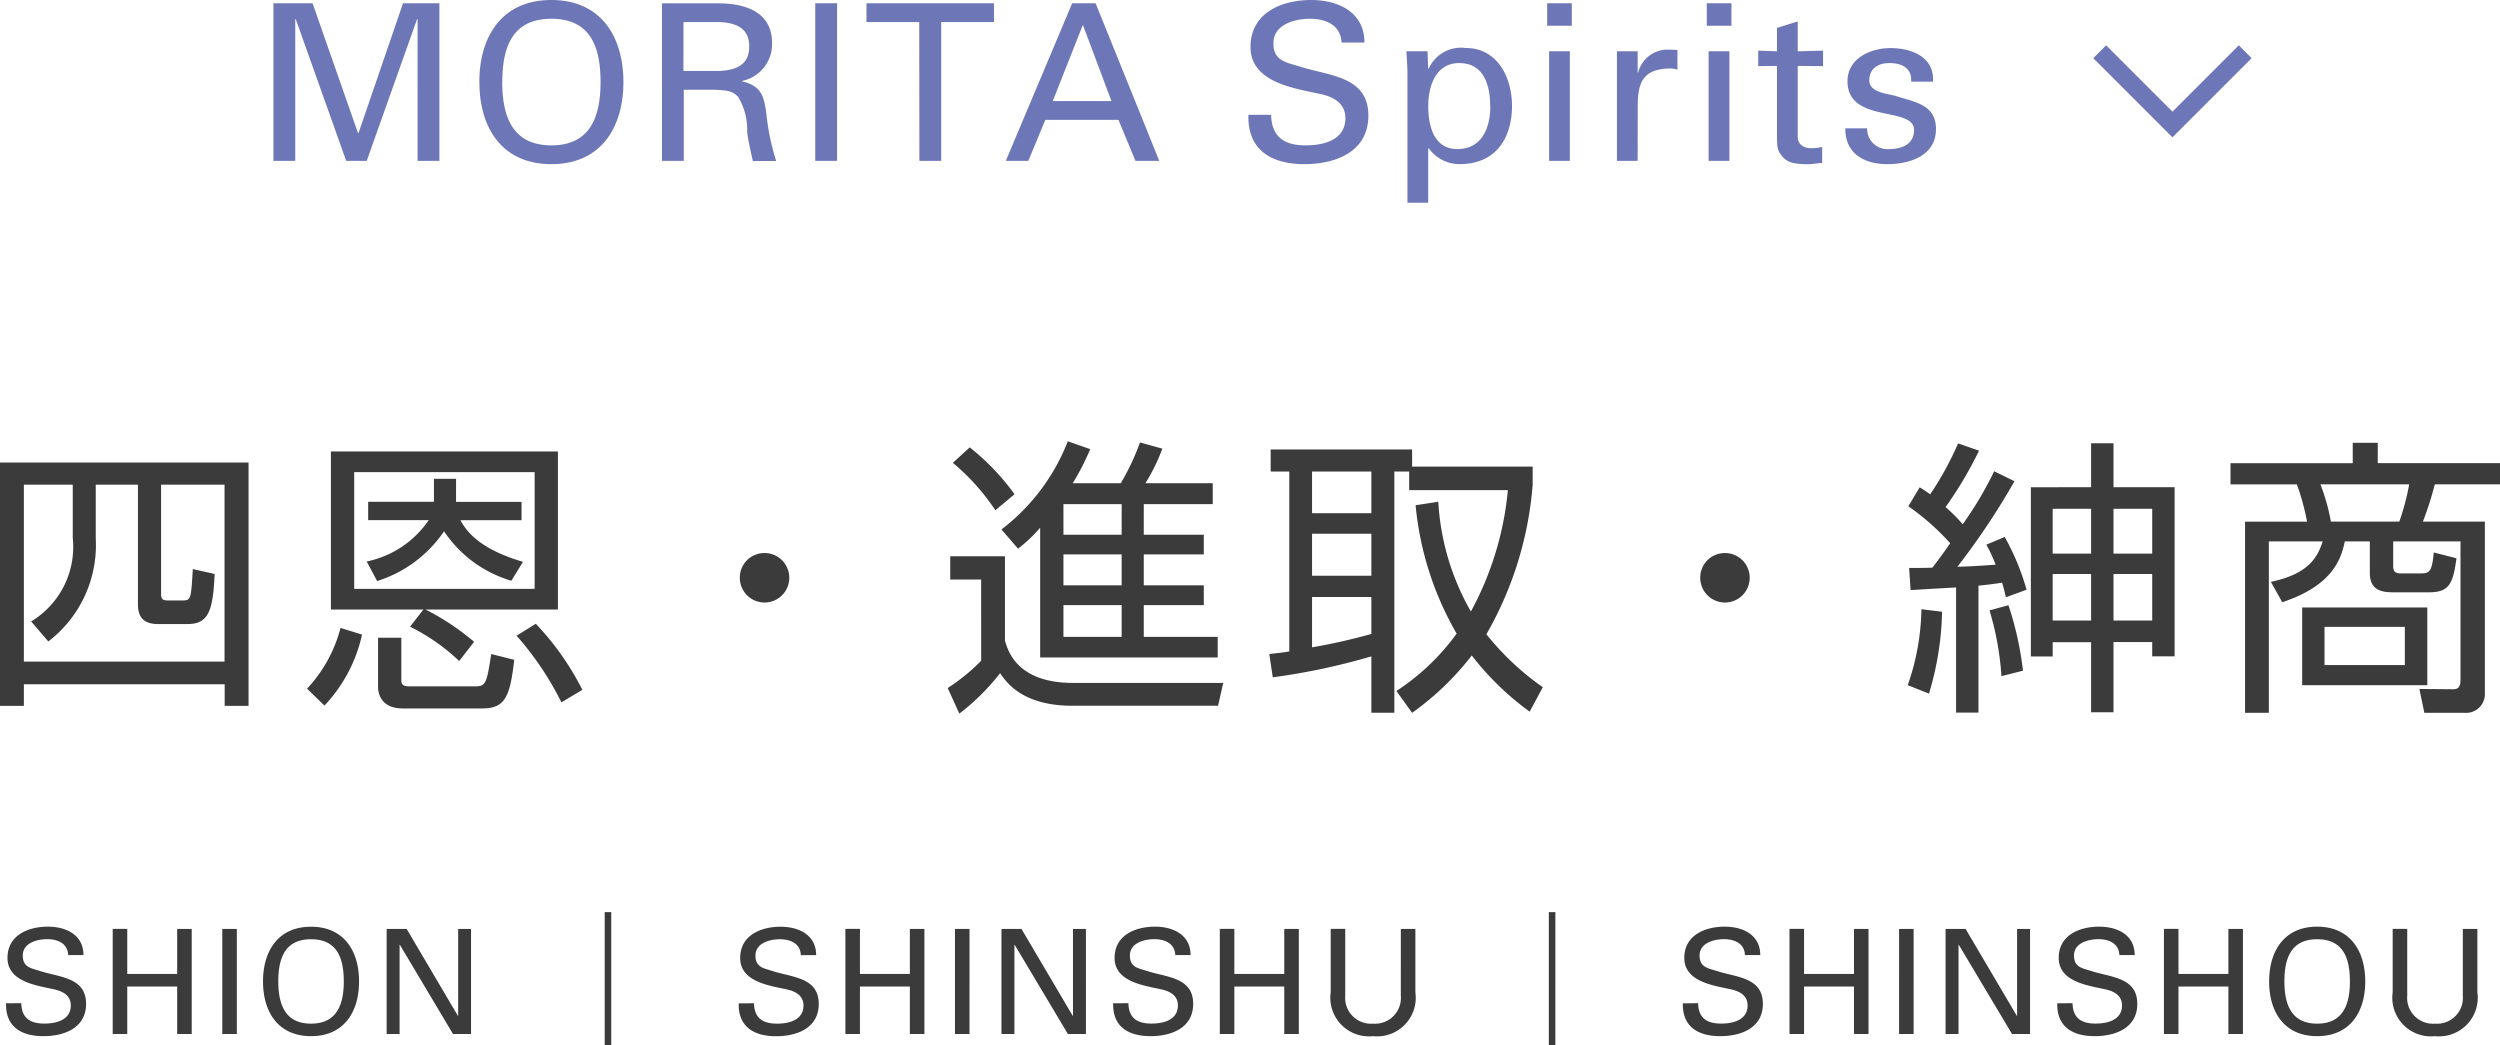
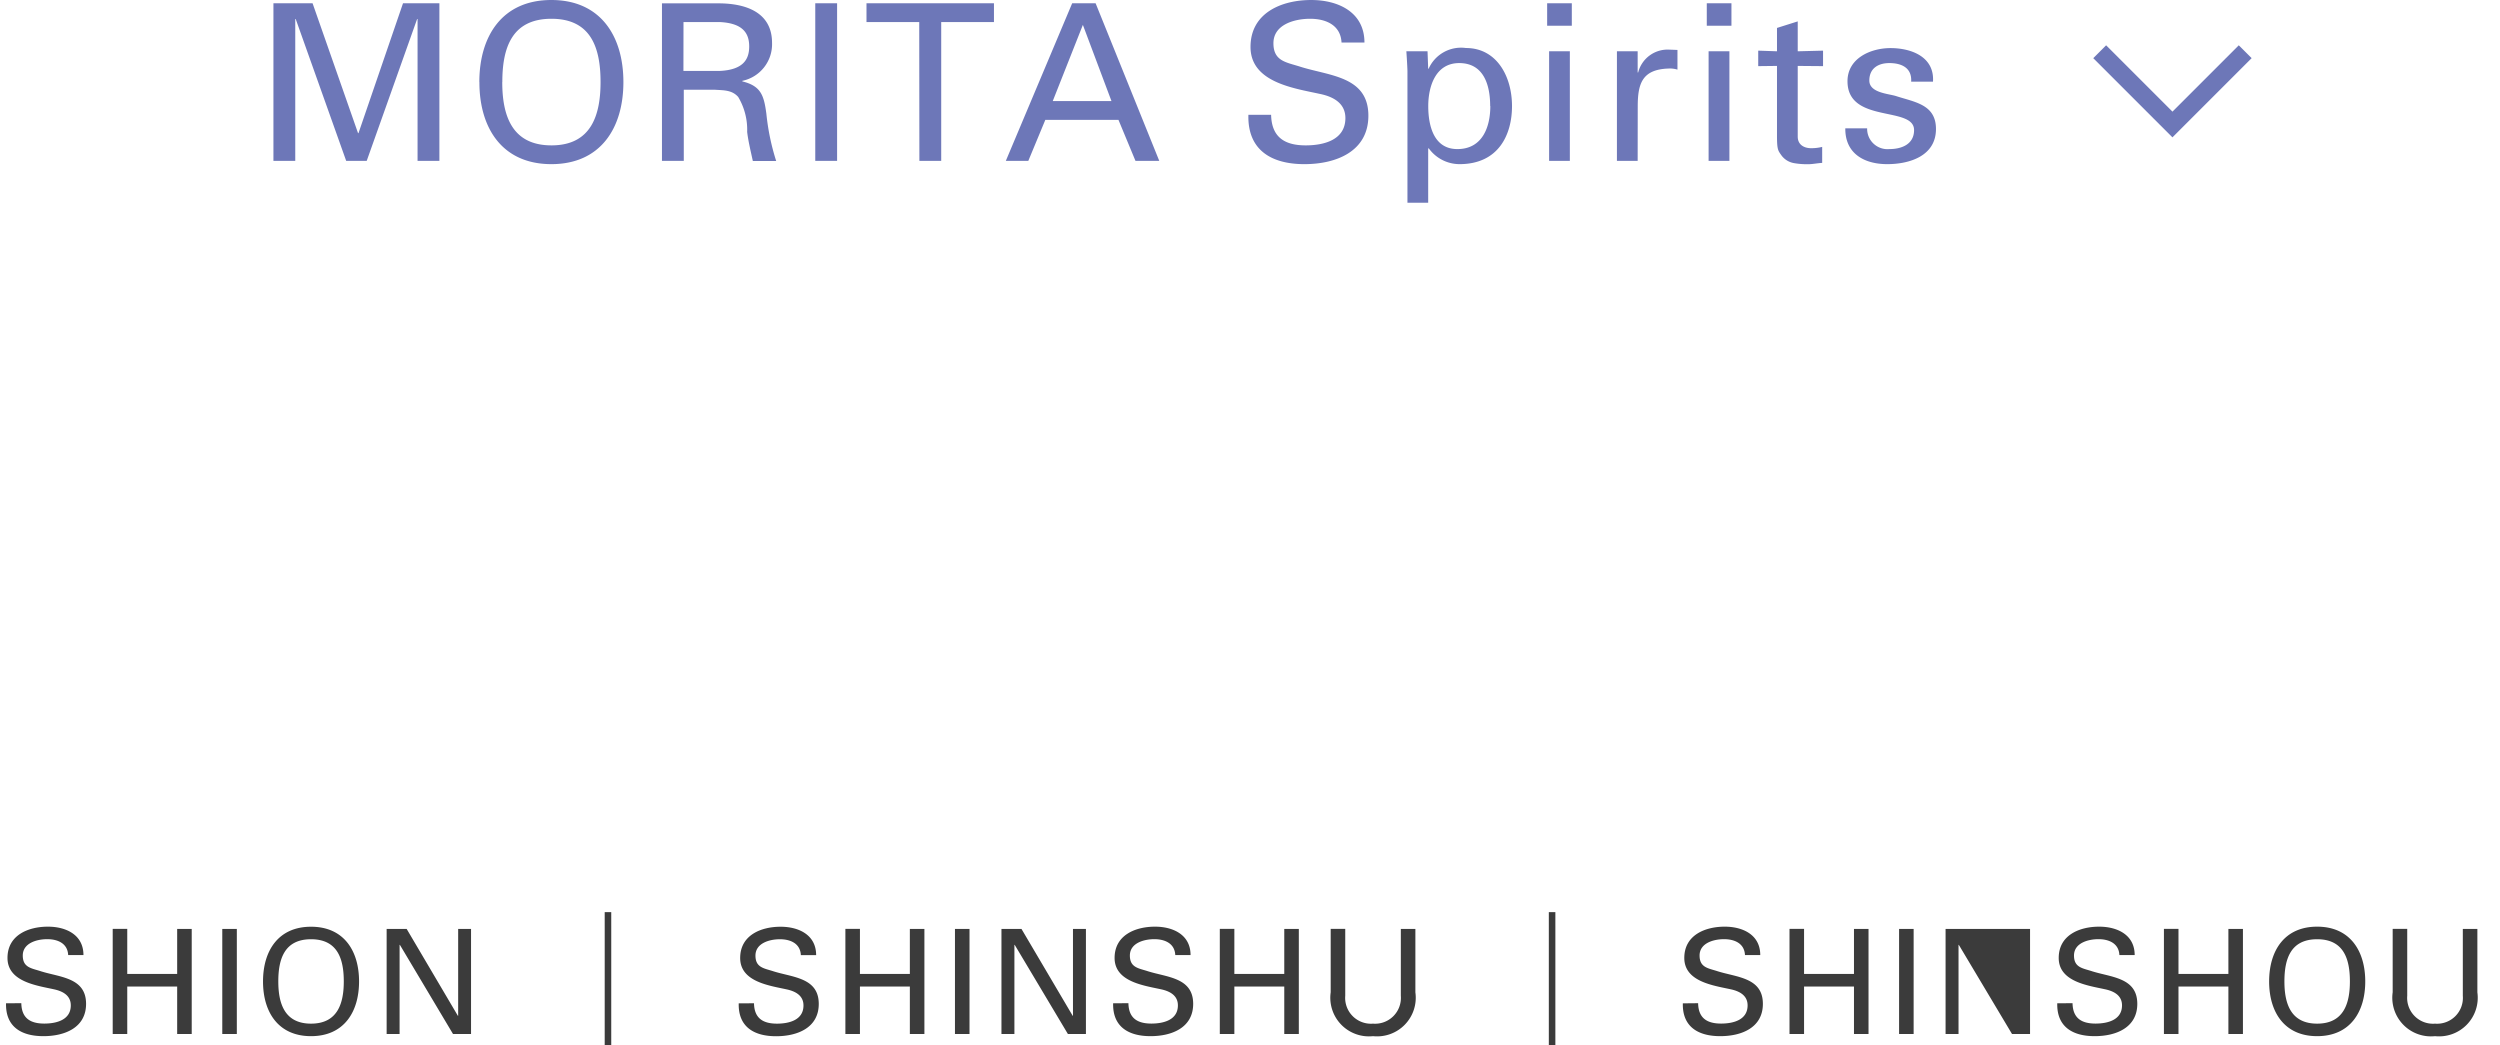
<svg xmlns="http://www.w3.org/2000/svg" width="137.44" height="57.46" viewBox="0 0 137.44 57.46">
  <g id="グループ_101917" data-name="グループ 101917" transform="translate(-91.568 -546.156)">
-     <path id="パス_823114" data-name="パス 823114" d="M-67.12-.224h11.04V.96h1.312V-12.416H-68.432V.96h1.312Zm0-10.976h2.688v2.928A4.783,4.783,0,0,1-66.72-3.68l.944,1.1A6.669,6.669,0,0,0-63.168-8.24V-11.2h2.32v6.576c0,.528.16,1.088,1.1,1.088h1.616c1.168,0,1.408-.72,1.5-2.752l-1.2-.272c-.1,1.7-.1,1.728-.608,1.728h-.752c-.384,0-.384-.16-.384-.416V-11.2h3.488v9.728H-67.12Zm24.752,8.64A13.589,13.589,0,0,0-45.04-4.336h7.28v-8.688H-50.24v8.688h5.088l-.736.944a11.041,11.041,0,0,1,2.7,1.888Zm3.328-2.912h-9.92v-6.416h9.92Zm-9.152-4.784v1.008h3.328a5.444,5.444,0,0,1-3.408,2.272L-47.7-5.9a6.97,6.97,0,0,0,3.68-2.736,6.733,6.733,0,0,0,3.7,2.72l.64-1.04c-2.448-.72-3.12-1.712-3.44-2.288h3.36v-1.008h-3.6V-11.52h-1.216v1.264Zm1.824,7.472h-1.28v2.72c0,.224.08,1.168,1.36,1.168h4.352C-40.672,1.1-40.4.5-40.16-1.568l-1.264-.32c-.256,1.6-.288,1.776-.88,1.776h-3.632c-.384,0-.432-.144-.432-.352ZM-50.592.944a8.286,8.286,0,0,0,2.064-3.9l-1.184-.368A7.669,7.669,0,0,1-51.552.016ZM-36.416.08a15.152,15.152,0,0,0-2.56-3.632l-1.056.656A16.884,16.884,0,0,1-37.568.768ZM-26.4-7.44a1.349,1.349,0,0,0-1.36,1.36A1.359,1.359,0,0,0-26.4-4.72a1.359,1.359,0,0,0,1.36-1.36A1.359,1.359,0,0,0-26.4-7.44Zm16.944-3.84a13.648,13.648,0,0,0,.96-1.872l-1.232-.432a11.228,11.228,0,0,1-3.648,4.848l.912,1.056a8.152,8.152,0,0,0,1.216-1.152V-1.7h9.76V-2.832H-5.552V-4.576h3.3V-5.664h-3.3v-1.7h3.3V-8.448h-3.3v-1.68H-1.76V-11.28h-3.7a10.418,10.418,0,0,0,.928-1.9L-5.76-13.52a13.025,13.025,0,0,1-1.056,2.24Zm2.688,5.616h-3.2v-1.7h3.2Zm0-2.784h-3.2v-1.68h3.2Zm0,5.616h-3.2V-4.576h3.2Zm-5.888-7.84a12.846,12.846,0,0,0-2.464-2.576l-.928.848a12.13,12.13,0,0,1,2.336,2.608Zm-3.536,3.408v1.28h1.7V-1.52a10.441,10.441,0,0,1-1.84,1.5l.64,1.408a12.256,12.256,0,0,0,2.24-2.224c.336.48,1.2,1.792,3.984,1.792h8L-1.184-.3H-9.44c-3.072,0-3.584-1.76-3.744-2.336V-7.264ZM9.2-12.192v-.944H1.424v1.216H2.448v9.888c-.336.064-.56.08-1.1.144l.192,1.28A36,36,0,0,0,6.96-1.76v3.1H8.224V-11.92H9.04V-10.9h5.424a17.233,17.233,0,0,1-2.032,6.672,13.642,13.642,0,0,1-1.792-6.032l-1.248.192a17.3,17.3,0,0,0,2.256,7.056A12.5,12.5,0,0,1,8.336.144l.864,1.2a15.549,15.549,0,0,0,3.28-3.152A15.568,15.568,0,0,0,15.664,1.28l.72-1.344a14.85,14.85,0,0,1-3.1-2.912,19.552,19.552,0,0,0,2.544-8.208v-1.008Zm-2.24,6H3.7V-8.5H6.96ZM3.7-5.024H6.96v2.032A32.577,32.577,0,0,1,3.7-2.256ZM6.96-9.632H3.7V-11.92H6.96ZM26.4-7.44a1.349,1.349,0,0,0-1.36,1.36A1.359,1.359,0,0,0,26.4-4.72a1.359,1.359,0,0,0,1.36-1.36A1.359,1.359,0,0,0,26.4-7.44Zm16.816-3.616v9.3h1.2v-.784h2.112V1.312H47.76V-2.544h2.128v.784H51.12v-9.3H47.76v-2.416H46.528v2.416Zm3.312,3.648H44.416V-9.872h2.112Zm0,3.68H44.416v-2.56h2.112Zm3.36-3.68H47.76V-9.872h2.128Zm0,3.68H47.76v-2.56h2.128ZM41.2-11.936a19.974,19.974,0,0,1-1.728,2.912,9.933,9.933,0,0,0-.944-.944,21.574,21.574,0,0,0,1.84-3.1l-1.152-.4a17.074,17.074,0,0,1-1.536,2.8,5.938,5.938,0,0,0-.576-.384l-.624,1.04a13.212,13.212,0,0,1,2.3,2.032c-.3.448-.624.88-.976,1.344-.464.016-.72.016-1.28.016l.08,1.216c.352-.016.464-.032,2.5-.144v6.88h1.232V-5.648c.7-.064,1.04-.128,1.3-.16.1.336.128.448.208.8l1.136-.416a13.291,13.291,0,0,0-1.2-2.9L40.768-7.9a8.107,8.107,0,0,1,.512,1.1c-.688.048-1.408.1-2.1.112a39.855,39.855,0,0,0,3.136-4.7Zm-4,7.584a13.216,13.216,0,0,1-.752,4.176l1.168.464a16.6,16.6,0,0,0,.72-4.5Zm3.744.064A16.27,16.27,0,0,1,41.6-.672l1.184-.3a17.759,17.759,0,0,0-.8-3.6Zm27.232-4.88H64.768a17.951,17.951,0,0,0,.656-2.048h3.584v-1.168h-6.72V-13.5H60.912v1.12h-6.72v1.168H57.84a12.653,12.653,0,0,1,.56,2.048H54.992V1.344H56.3V-8.08h2.96c-.288.9-.8,1.792-2.848,2.224l.624,1.12c2.816-.928,3.248-2.432,3.44-3.344h1.376v1.744c0,1.024.784,1.056,1.344,1.056h1.9c1.12,0,1.328-.464,1.52-1.872l-1.248-.32c-.1,1.1-.256,1.152-.752,1.152H63.536c-.3,0-.4-.128-.4-.4V-8.08h3.7v7.6c0,.368-.1.528-.4.528L64.576.032l.272,1.312h2.208a1.035,1.035,0,0,0,1.12-1.1Zm-4.4,7.888H59.36v-2.1h4.416ZM59.712-9.168a11.214,11.214,0,0,0-.576-2.048h4.88a13.278,13.278,0,0,1-.544,2.048Zm5.3,4.72h-6.88V-.176h6.88Z" transform="translate(160 584)" fill="#3b3b3b" />
-     <path id="パス_823115" data-name="パス 823115" d="M-68.1-1.688c-.032,1.3.848,1.808,2.056,1.808,1.168,0,2.344-.464,2.344-1.776,0-1.456-1.448-1.456-2.512-1.8-.5-.16-.968-.2-.968-.856,0-.688.776-.9,1.344-.9s1.12.224,1.152.872h.84c0-1.12-.968-1.56-1.952-1.56-1.08,0-2.224.464-2.224,1.72,0,1.3,1.584,1.512,2.536,1.72.48.1.944.328.944.888,0,.808-.8,1-1.456,1-.776,0-1.248-.3-1.264-1.12ZM-61.436,0V-2.608h2.744V0h.8V-5.776h-.8V-3.3h-2.744v-2.48h-.8V0Zm6.024,0V-5.776h-.8V0Zm1.44-2.888c0,1.688.84,3.008,2.64,3.008s2.64-1.32,2.64-3.008-.84-3.008-2.64-3.008S-53.972-4.576-53.972-2.888Zm.84,0c0-1.232.336-2.32,1.8-2.32s1.8,1.088,1.8,2.32c0,1.2-.336,2.32-1.8,2.32S-53.132-1.688-53.132-2.888Zm9.888-2.888V-1h-.016l-2.816-4.776h-1.1V0h.712V-4.9h.016l2.92,4.9h.992V-5.776ZM-35.188.616h.36V-6.7h-.36Zm7.368-2.3c-.032,1.3.848,1.808,2.056,1.808,1.168,0,2.344-.464,2.344-1.776,0-1.456-1.448-1.456-2.512-1.8-.5-.16-.968-.2-.968-.856,0-.688.776-.9,1.344-.9s1.12.224,1.152.872h.84c0-1.12-.968-1.56-1.952-1.56-1.08,0-2.224.464-2.224,1.72,0,1.3,1.584,1.512,2.536,1.72.48.1.944.328.944.888,0,.808-.8,1-1.456,1-.776,0-1.248-.3-1.264-1.12ZM-21.156,0V-2.608h2.744V0h.8V-5.776h-.8V-3.3h-2.744v-2.48h-.8V0Zm6.024,0V-5.776h-.8V0Zm5.688-5.776V-1H-9.46l-2.816-4.776h-1.1V0h.712V-4.9h.016L-9.724,0h.992V-5.776Zm2.208,4.088C-7.268-.392-6.388.12-5.18.12c1.168,0,2.344-.464,2.344-1.776,0-1.456-1.448-1.456-2.512-1.8-.5-.16-.968-.2-.968-.856,0-.688.776-.9,1.344-.9s1.12.224,1.152.872h.84c0-1.12-.968-1.56-1.952-1.56-1.08,0-2.224.464-2.224,1.72,0,1.3,1.584,1.512,2.536,1.72.48.1.944.328.944.888,0,.808-.8,1-1.456,1-.776,0-1.248-.3-1.264-1.12ZM-.572,0V-2.608H2.172V0h.8V-5.776h-.8V-3.3H-.572v-2.48h-.8V0ZM9.38-5.776h-.8V-2.1A1.42,1.42,0,0,1,7.052-.568,1.42,1.42,0,0,1,5.524-2.1v-3.68h-.8v3.488A2.125,2.125,0,0,0,7.052.12,2.125,2.125,0,0,0,9.38-2.288ZM16.716.616h.36V-6.7h-.36Zm7.368-2.3C24.052-.392,24.932.12,26.14.12c1.168,0,2.344-.464,2.344-1.776,0-1.456-1.448-1.456-2.512-1.8-.5-.16-.968-.2-.968-.856,0-.688.776-.9,1.344-.9s1.12.224,1.152.872h.84c0-1.12-.968-1.56-1.952-1.56-1.08,0-2.224.464-2.224,1.72,0,1.3,1.584,1.512,2.536,1.72.48.1.944.328.944.888,0,.808-.8,1-1.456,1-.776,0-1.248-.3-1.264-1.12ZM30.748,0V-2.608h2.744V0h.8V-5.776h-.8V-3.3H30.748v-2.48h-.8V0Zm6.024,0V-5.776h-.8V0ZM42.46-5.776V-1h-.016L39.628-5.776h-1.1V0h.712V-4.9h.016L42.18,0h.992V-5.776Zm2.208,4.088C44.636-.392,45.516.12,46.724.12c1.168,0,2.344-.464,2.344-1.776,0-1.456-1.448-1.456-2.512-1.8-.5-.16-.968-.2-.968-.856,0-.688.776-.9,1.344-.9s1.12.224,1.152.872h.84c0-1.12-.968-1.56-1.952-1.56-1.08,0-2.224.464-2.224,1.72,0,1.3,1.584,1.512,2.536,1.72.48.1.944.328.944.888,0,.808-.8,1-1.456,1-.776,0-1.248-.3-1.264-1.12ZM51.332,0V-2.608h2.744V0h.8V-5.776h-.8V-3.3H51.332v-2.48h-.8V0Zm4.984-2.888c0,1.688.84,3.008,2.64,3.008S61.6-1.2,61.6-2.888,60.756-5.9,58.956-5.9,56.316-4.576,56.316-2.888Zm.84,0c0-1.232.336-2.32,1.8-2.32s1.8,1.088,1.8,2.32c0,1.2-.336,2.32-1.8,2.32S57.156-1.688,57.156-2.888ZM67.764-5.776h-.8V-2.1A1.42,1.42,0,0,1,65.436-.568,1.42,1.42,0,0,1,63.908-2.1v-3.68h-.8v3.488A2.125,2.125,0,0,0,65.436.12a2.125,2.125,0,0,0,2.328-2.408Z" transform="translate(160 603)" fill="#3b3b3b" />
+     <path id="パス_823115" data-name="パス 823115" d="M-68.1-1.688c-.032,1.3.848,1.808,2.056,1.808,1.168,0,2.344-.464,2.344-1.776,0-1.456-1.448-1.456-2.512-1.8-.5-.16-.968-.2-.968-.856,0-.688.776-.9,1.344-.9s1.12.224,1.152.872h.84c0-1.12-.968-1.56-1.952-1.56-1.08,0-2.224.464-2.224,1.72,0,1.3,1.584,1.512,2.536,1.72.48.1.944.328.944.888,0,.808-.8,1-1.456,1-.776,0-1.248-.3-1.264-1.12ZM-61.436,0V-2.608h2.744V0h.8V-5.776h-.8V-3.3h-2.744v-2.48h-.8V0Zm6.024,0V-5.776h-.8V0Zm1.44-2.888c0,1.688.84,3.008,2.64,3.008s2.64-1.32,2.64-3.008-.84-3.008-2.64-3.008S-53.972-4.576-53.972-2.888Zm.84,0c0-1.232.336-2.32,1.8-2.32s1.8,1.088,1.8,2.32c0,1.2-.336,2.32-1.8,2.32S-53.132-1.688-53.132-2.888Zm9.888-2.888V-1h-.016l-2.816-4.776h-1.1V0h.712V-4.9h.016l2.92,4.9h.992V-5.776ZM-35.188.616h.36V-6.7h-.36Zm7.368-2.3c-.032,1.3.848,1.808,2.056,1.808,1.168,0,2.344-.464,2.344-1.776,0-1.456-1.448-1.456-2.512-1.8-.5-.16-.968-.2-.968-.856,0-.688.776-.9,1.344-.9s1.12.224,1.152.872h.84c0-1.12-.968-1.56-1.952-1.56-1.08,0-2.224.464-2.224,1.72,0,1.3,1.584,1.512,2.536,1.72.48.1.944.328.944.888,0,.808-.8,1-1.456,1-.776,0-1.248-.3-1.264-1.12ZM-21.156,0V-2.608h2.744V0h.8V-5.776h-.8V-3.3h-2.744v-2.48h-.8V0Zm6.024,0V-5.776h-.8V0Zm5.688-5.776V-1H-9.46l-2.816-4.776h-1.1V0h.712V-4.9h.016L-9.724,0h.992V-5.776Zm2.208,4.088C-7.268-.392-6.388.12-5.18.12c1.168,0,2.344-.464,2.344-1.776,0-1.456-1.448-1.456-2.512-1.8-.5-.16-.968-.2-.968-.856,0-.688.776-.9,1.344-.9s1.12.224,1.152.872h.84c0-1.12-.968-1.56-1.952-1.56-1.08,0-2.224.464-2.224,1.72,0,1.3,1.584,1.512,2.536,1.72.48.1.944.328.944.888,0,.808-.8,1-1.456,1-.776,0-1.248-.3-1.264-1.12ZM-.572,0V-2.608H2.172V0h.8V-5.776h-.8V-3.3H-.572v-2.48h-.8V0ZM9.38-5.776h-.8V-2.1A1.42,1.42,0,0,1,7.052-.568,1.42,1.42,0,0,1,5.524-2.1v-3.68h-.8v3.488A2.125,2.125,0,0,0,7.052.12,2.125,2.125,0,0,0,9.38-2.288ZM16.716.616h.36V-6.7h-.36Zm7.368-2.3C24.052-.392,24.932.12,26.14.12c1.168,0,2.344-.464,2.344-1.776,0-1.456-1.448-1.456-2.512-1.8-.5-.16-.968-.2-.968-.856,0-.688.776-.9,1.344-.9s1.12.224,1.152.872h.84c0-1.12-.968-1.56-1.952-1.56-1.08,0-2.224.464-2.224,1.72,0,1.3,1.584,1.512,2.536,1.72.48.1.944.328.944.888,0,.808-.8,1-1.456,1-.776,0-1.248-.3-1.264-1.12ZM30.748,0V-2.608h2.744V0h.8V-5.776h-.8V-3.3H30.748v-2.48h-.8V0Zm6.024,0V-5.776h-.8V0ZM42.46-5.776h-.016L39.628-5.776h-1.1V0h.712V-4.9h.016L42.18,0h.992V-5.776Zm2.208,4.088C44.636-.392,45.516.12,46.724.12c1.168,0,2.344-.464,2.344-1.776,0-1.456-1.448-1.456-2.512-1.8-.5-.16-.968-.2-.968-.856,0-.688.776-.9,1.344-.9s1.12.224,1.152.872h.84c0-1.12-.968-1.56-1.952-1.56-1.08,0-2.224.464-2.224,1.72,0,1.3,1.584,1.512,2.536,1.72.48.1.944.328.944.888,0,.808-.8,1-1.456,1-.776,0-1.248-.3-1.264-1.12ZM51.332,0V-2.608h2.744V0h.8V-5.776h-.8V-3.3H51.332v-2.48h-.8V0Zm4.984-2.888c0,1.688.84,3.008,2.64,3.008S61.6-1.2,61.6-2.888,60.756-5.9,58.956-5.9,56.316-4.576,56.316-2.888Zm.84,0c0-1.232.336-2.32,1.8-2.32s1.8,1.088,1.8,2.32c0,1.2-.336,2.32-1.8,2.32S57.156-1.688,57.156-2.888ZM67.764-5.776h-.8V-2.1A1.42,1.42,0,0,1,65.436-.568,1.42,1.42,0,0,1,63.908-2.1v-3.68h-.8v3.488A2.125,2.125,0,0,0,65.436.12a2.125,2.125,0,0,0,2.328-2.408Z" transform="translate(160 603)" fill="#3b3b3b" />
    <g id="グループ_99781" data-name="グループ 99781" transform="translate(126.527 548.881)">
      <path id="パス_823113" data-name="パス 823113" d="M-37.476,0h1.2V-8.664h-2l-2.448,7.14h-.024l-2.5-7.14H-45.4V0h1.2V-7.8h.024L-41.4,0h1.128L-37.5-7.8h.024Zm3.4-4.332C-34.08-1.8-32.82.18-30.12.18s3.96-1.98,3.96-4.512-1.26-4.512-3.96-4.512S-34.08-6.864-34.08-4.332Zm1.26,0c0-1.848.5-3.48,2.7-3.48s2.7,1.632,2.7,3.48c0,1.8-.5,3.48-2.7,3.48S-32.82-2.532-32.82-4.332Zm9.96-3.3h1.98c1.332.06,1.632.66,1.632,1.344S-19.548-5-20.88-4.944h-1.98Zm1.7,3.72c.48.036.96,0,1.308.4a3.511,3.511,0,0,1,.492,1.92c.06.516.2,1.08.312,1.6h1.284a12.71,12.71,0,0,1-.54-2.6c-.132-.972-.276-1.524-1.32-1.776V-4.4a2.057,2.057,0,0,0,1.632-2.088c0-1.716-1.5-2.172-2.952-2.172h-3.1V0h1.2V-3.912ZM-14.412,0V-8.664h-1.2V0Zm4.524,0h1.2V-7.632h2.9V-8.664h-7.008v1.032h2.9ZM-3.9,0l.936-2.256h4.02L1.992,0H3.3L-.2-8.664H-1.488L-5.136,0Zm3-7.476L.672-3.288H-2.556ZM8.2-2.532C8.148-.588,9.468.18,11.28.18c1.752,0,3.516-.7,3.516-2.664,0-2.184-2.172-2.184-3.768-2.7-.756-.24-1.452-.3-1.452-1.284,0-1.032,1.164-1.344,2.016-1.344s1.68.336,1.728,1.308h1.26c0-1.68-1.452-2.34-2.928-2.34-1.62,0-3.336.7-3.336,2.58,0,1.944,2.376,2.268,3.8,2.58.72.144,1.416.492,1.416,1.332,0,1.212-1.2,1.5-2.184,1.5-1.164,0-1.872-.456-1.9-1.68Zm13.3-.48c0,1.128-.42,2.364-1.812,2.364-1.272,0-1.6-1.236-1.6-2.364,0-1.092.408-2.364,1.7-2.364C21.156-5.376,21.492-4.14,21.492-3.012ZM16.944,2.3h1.14V-.684h.036A2.088,2.088,0,0,0,19.8.18c2.172,0,2.892-1.644,2.892-3.192,0-1.632-.84-3.192-2.532-3.192a1.95,1.95,0,0,0-2.052,1.14h-.024l-.036-.96H16.884c.024.36.048.72.06,1.08ZM25.872,0V-6.024h-1.14V0ZM24.624-7.428H25.98V-8.664H24.624Zm4.98,4.44c0-1.272.252-2.04,1.692-2.088a1.386,1.386,0,0,1,.492.06V-6.1c-.132,0-.252-.012-.4-.012A1.67,1.67,0,0,0,29.628-4.86H29.6V-6.024h-1.14V0H29.6ZM34.644,0V-6.024H33.5V0ZM33.4-7.428h1.356V-8.664H33.4ZM36.228-6.06v.852L37.26-5.22v3.828c0,.8.06.828.264,1.116a1.087,1.087,0,0,0,.672.4,4.142,4.142,0,0,0,.768.06c.264,0,.516-.06.78-.072V-.768a2.563,2.563,0,0,1-.6.072c-.408,0-.744-.2-.744-.636V-5.22l1.392.012V-6.06L38.4-6.024V-7.668l-1.14.36v1.284Zm4.908,1.68c0,2.352,3.66,1.344,3.66,2.688,0,.78-.684,1.044-1.356,1.044a1.118,1.118,0,0,1-1.224-1.14h-1.2C41-.4,42.06.18,43.32.18,44.556.18,46-.276,46-1.752c0-1.356-1.176-1.476-2.2-1.812-.432-.132-1.464-.18-1.464-.852s.492-.96,1.1-.96c.66,0,1.248.252,1.2,1.02h1.2C45.924-5.724,44.64-6.2,43.5-6.2,42.408-6.2,41.136-5.64,41.136-4.38Z" transform="translate(25.473 6.119)" fill="#6d77b8" />
      <path id="パス_2" data-name="パス 2" d="M0,0,4,4,0,8" transform="translate(88.473 0.119) rotate(90)" fill="none" stroke="#6d77b8" stroke-width="1" />
    </g>
  </g>
</svg>